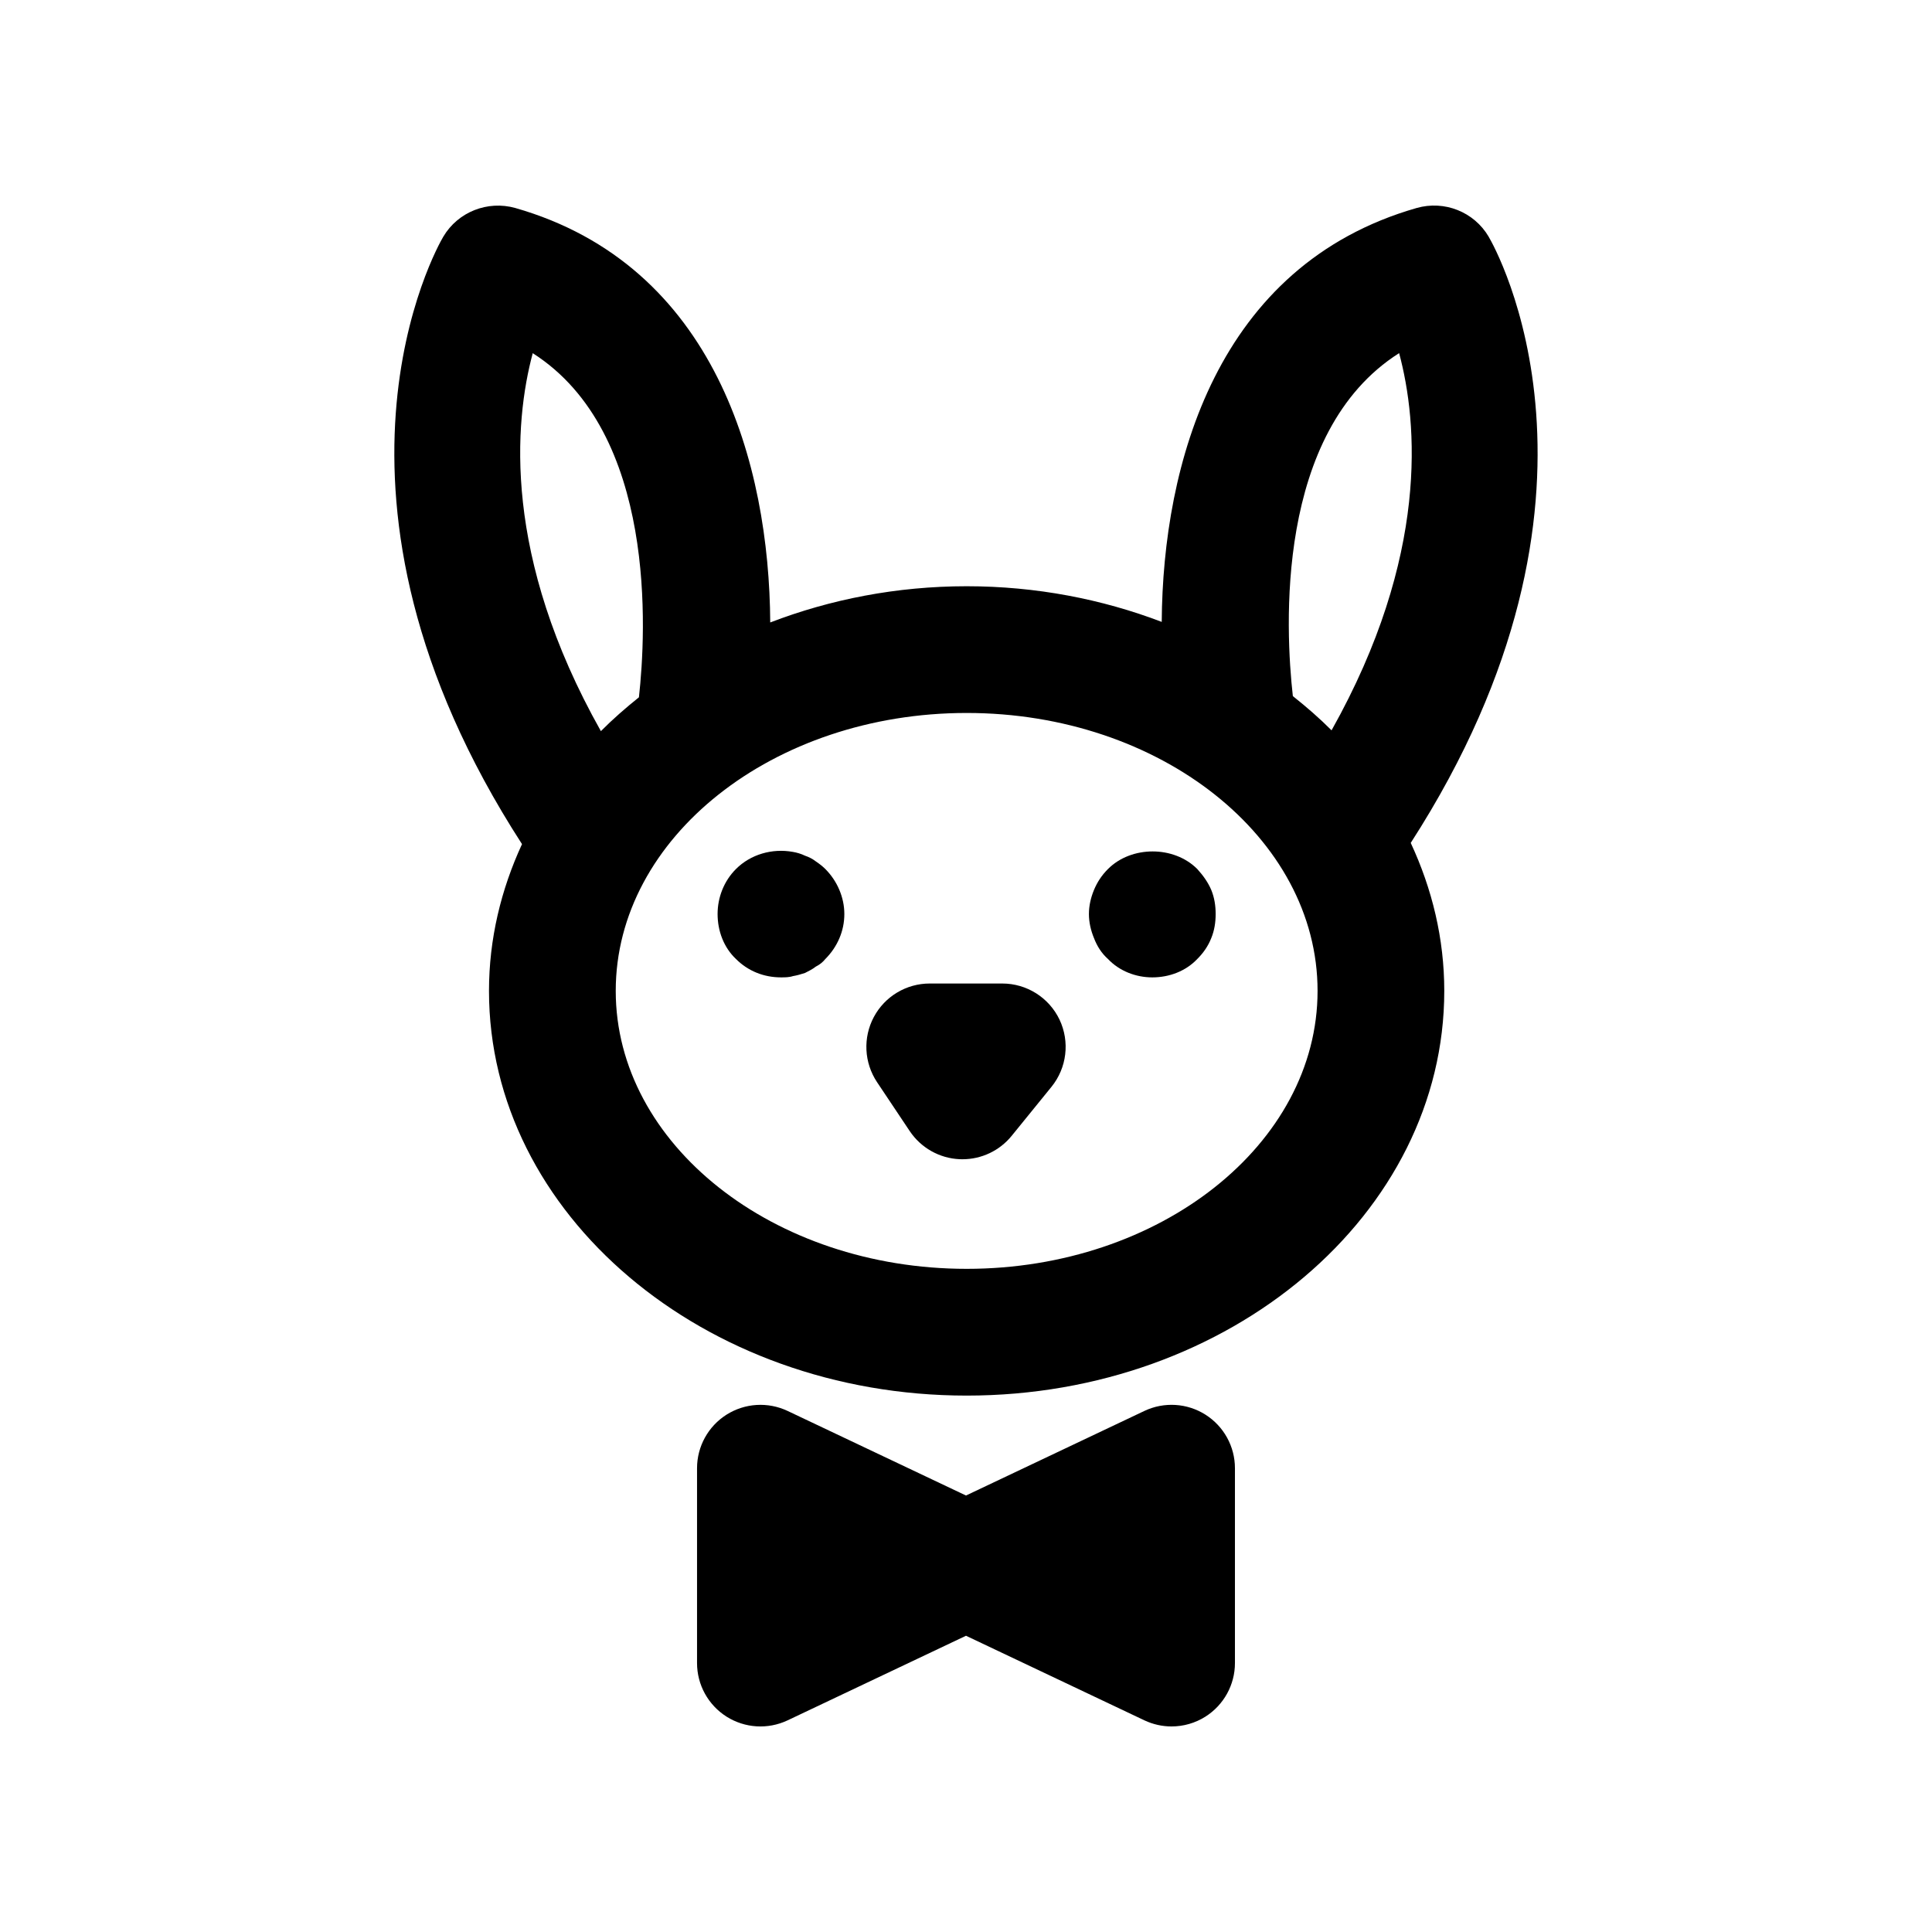
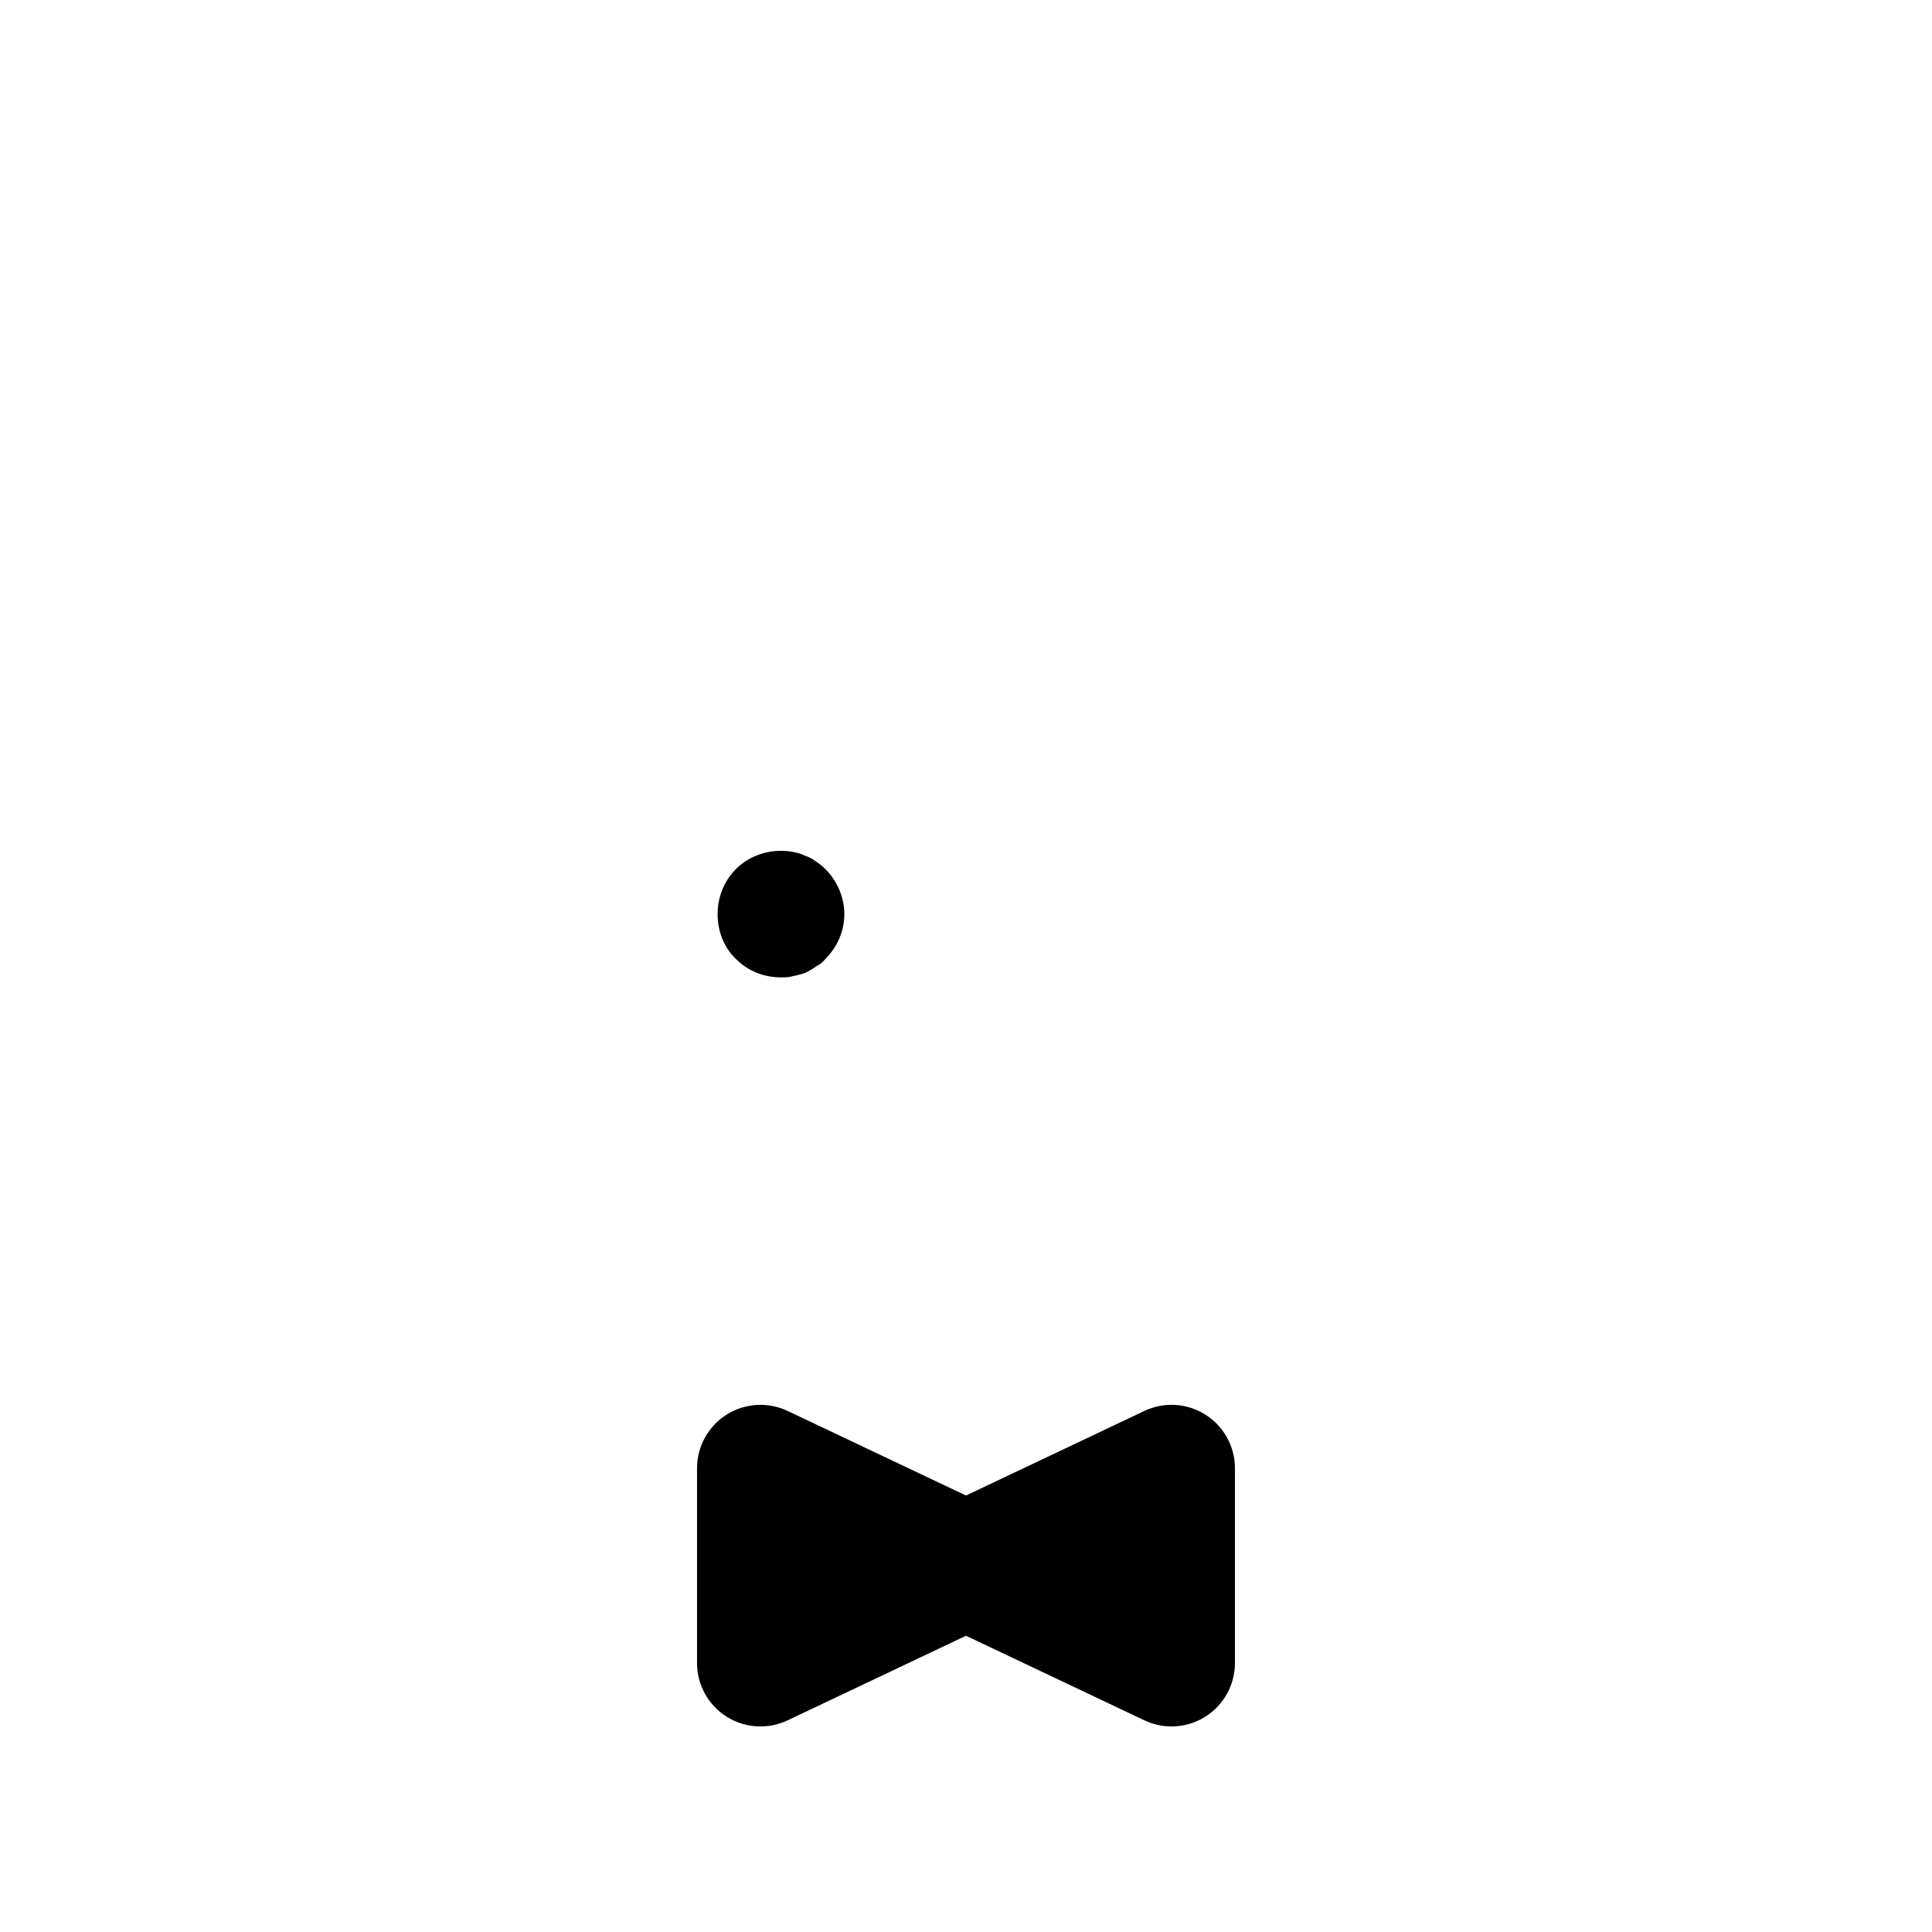
<svg xmlns="http://www.w3.org/2000/svg" fill="#000000" width="800px" height="800px" version="1.1" viewBox="144 144 512 512">
  <g>
    <path d="m447.28 517.91-47.281 22.418-47.281-22.418c-5.246-2.469-11.316-2.074-16.172 0.984-4.871 3.082-7.824 8.438-7.824 14.195v51.645c0 5.758 2.953 11.109 7.824 14.195 4.856 3.059 10.922 3.453 16.172 0.984l47.281-22.422 47.281 22.418c2.293 1.082 4.754 1.617 7.199 1.617 3.133 0 6.25-0.879 8.973-2.598 4.867-3.086 7.82-8.441 7.82-14.195v-51.645c0-5.758-2.953-11.109-7.824-14.195-4.836-3.059-10.938-3.453-16.168-0.984z" />
-     <path d="m538.51 206.72c-3.887-6.586-11.711-9.684-19.074-7.602-53.059 15.188-67.281 68.02-67.566 109.69-15.805-6.023-33.27-9.449-51.695-9.449-18.566 0-36.152 3.488-52.055 9.598-0.254-41.688-14.445-94.629-67.566-109.84-7.328-2.047-15.184 1.027-19.07 7.602-1.688 2.824-38.879 68.602 20.855 160.98-5.574 12.078-8.75 25.168-8.75 38.898 0 59.137 56.793 107.25 126.59 107.25 69.797 0 126.57-48.109 126.57-107.25 0-13.852-3.219-27.055-8.887-39.219 59.434-92.207 22.328-157.83 20.641-160.66zm-253.33 30.875c32.992 21.039 30.055 73.969 28.141 91.195-3.543 2.84-6.938 5.801-10.078 8.969-26.094-46.355-22.973-81.84-18.062-100.16zm115 242.66c-51.281 0-93.004-33.047-93.004-73.66 0-40.613 41.723-73.652 93.004-73.652 51.266 0 92.988 33.039 92.988 73.652 0 40.613-41.723 73.66-92.988 73.66zm96.695-142.71c-3.195-3.207-6.648-6.203-10.258-9.074-1.977-17.535-4.824-69.961 28.164-90.887 4.93 18.348 8.035 53.746-17.906 99.961z" />
    <path d="m360.2 372.28c-0.836-0.664-1.852-1.172-2.856-1.508-1.016-0.5-2.18-0.836-3.199-1.008-5.543-1.008-11.25 0.672-15.105 4.535-3.199 3.191-4.871 7.559-4.871 11.922 0 4.535 1.672 8.906 4.871 11.922 3.18 3.191 7.379 4.871 11.922 4.871 1 0 2.18 0 3.18-0.336 1.016-0.164 2.18-0.5 3.199-0.836 1-0.508 2.016-1.008 2.856-1.68 1-0.5 1.852-1.172 2.527-2.016 3.18-3.191 5.035-7.387 5.035-11.922 0-4.363-1.852-8.734-5.035-11.922-0.672-0.676-1.523-1.352-2.523-2.023z" />
-     <path d="m461.29 374.3c-6.199-6.215-17.465-6.215-23.664 0-1.688 1.68-2.871 3.527-3.707 5.543-0.836 2.016-1.344 4.199-1.344 6.379 0 2.188 0.508 4.371 1.344 6.387 0.836 2.18 2.016 4.027 3.707 5.535 3.019 3.191 7.379 4.871 11.742 4.871 4.543 0 8.906-1.68 11.922-4.871 1.523-1.508 2.856-3.356 3.707-5.535 0.836-2.016 1.164-4.199 1.164-6.387 0-2.18-0.328-4.363-1.164-6.379-0.852-2.019-2.18-3.863-3.707-5.543z" />
-     <path d="m409.61 404.64h-19.223c-6.199 0-11.891 3.41-14.809 8.871-2.918 5.469-2.59 12.094 0.836 17.254l8.676 12.988c2.969 4.43 7.856 7.199 13.188 7.445 0.262 0.008 0.523 0.016 0.789 0.016 5.051 0 9.84-2.269 13.039-6.207l10.547-12.988c4.082-5.027 4.902-11.957 2.133-17.809-2.793-5.848-8.699-9.57-15.176-9.57z" />
  </g>
</svg>